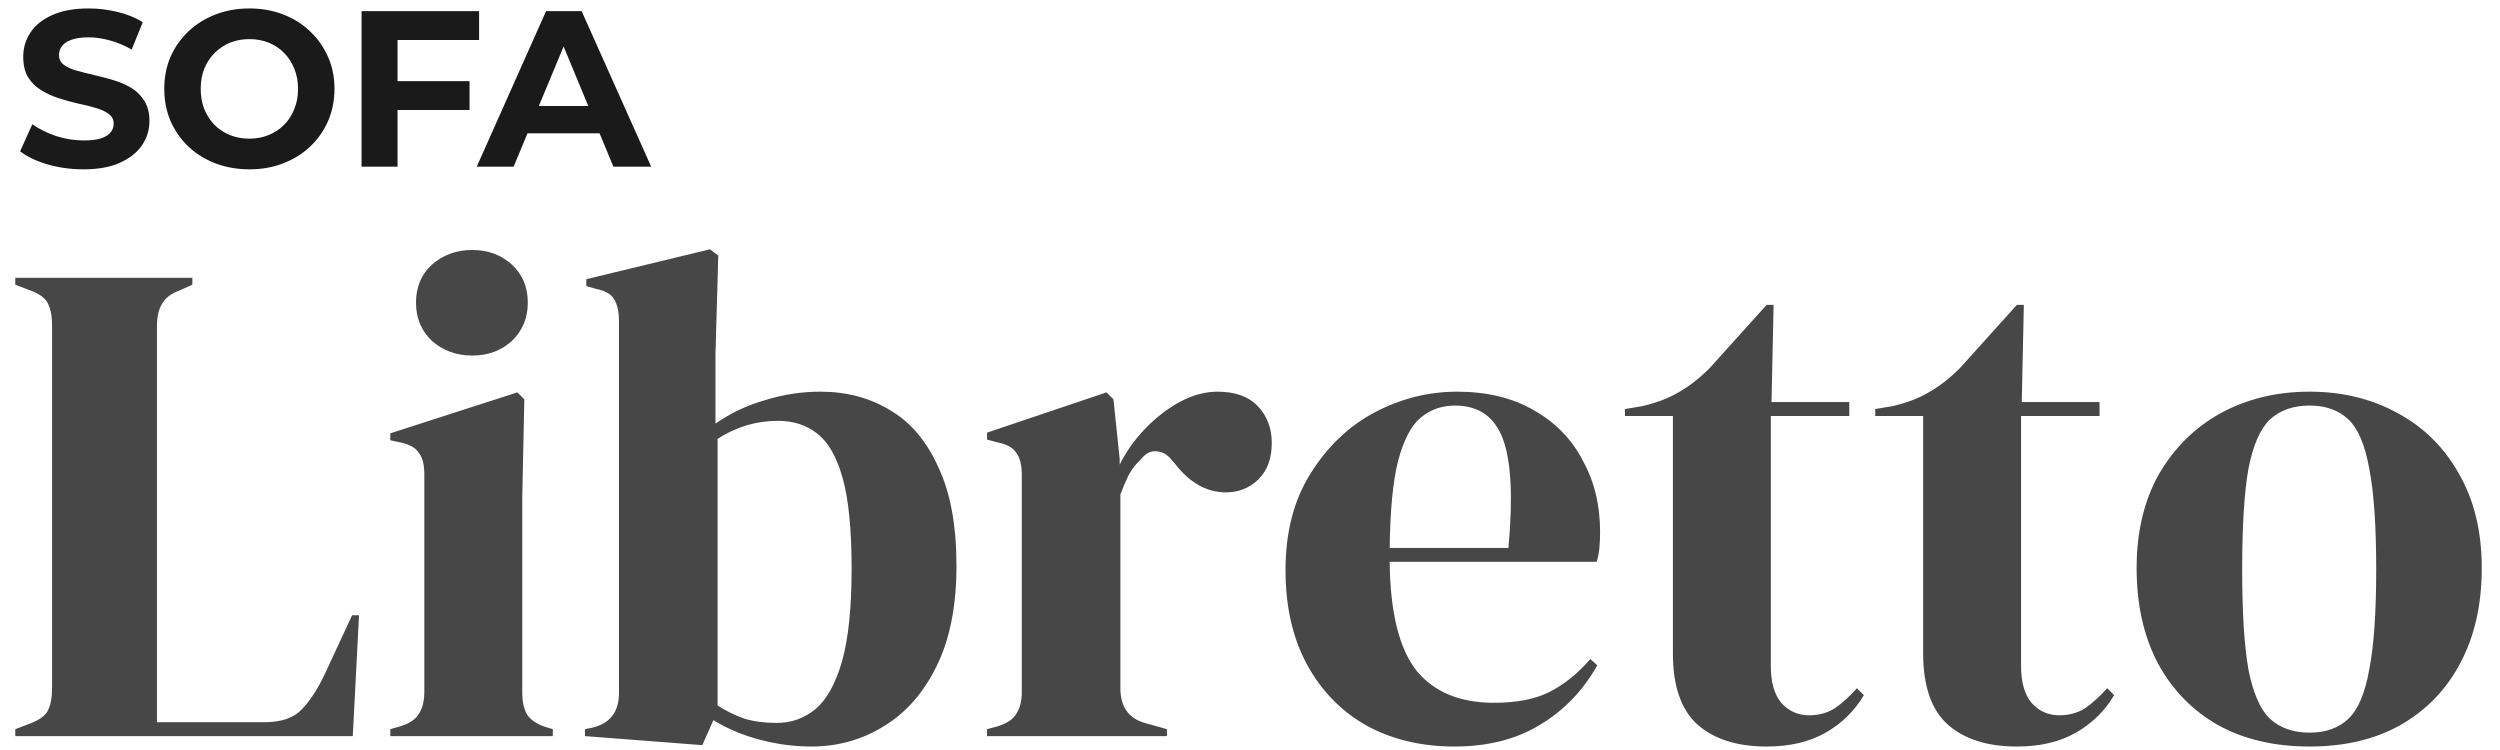
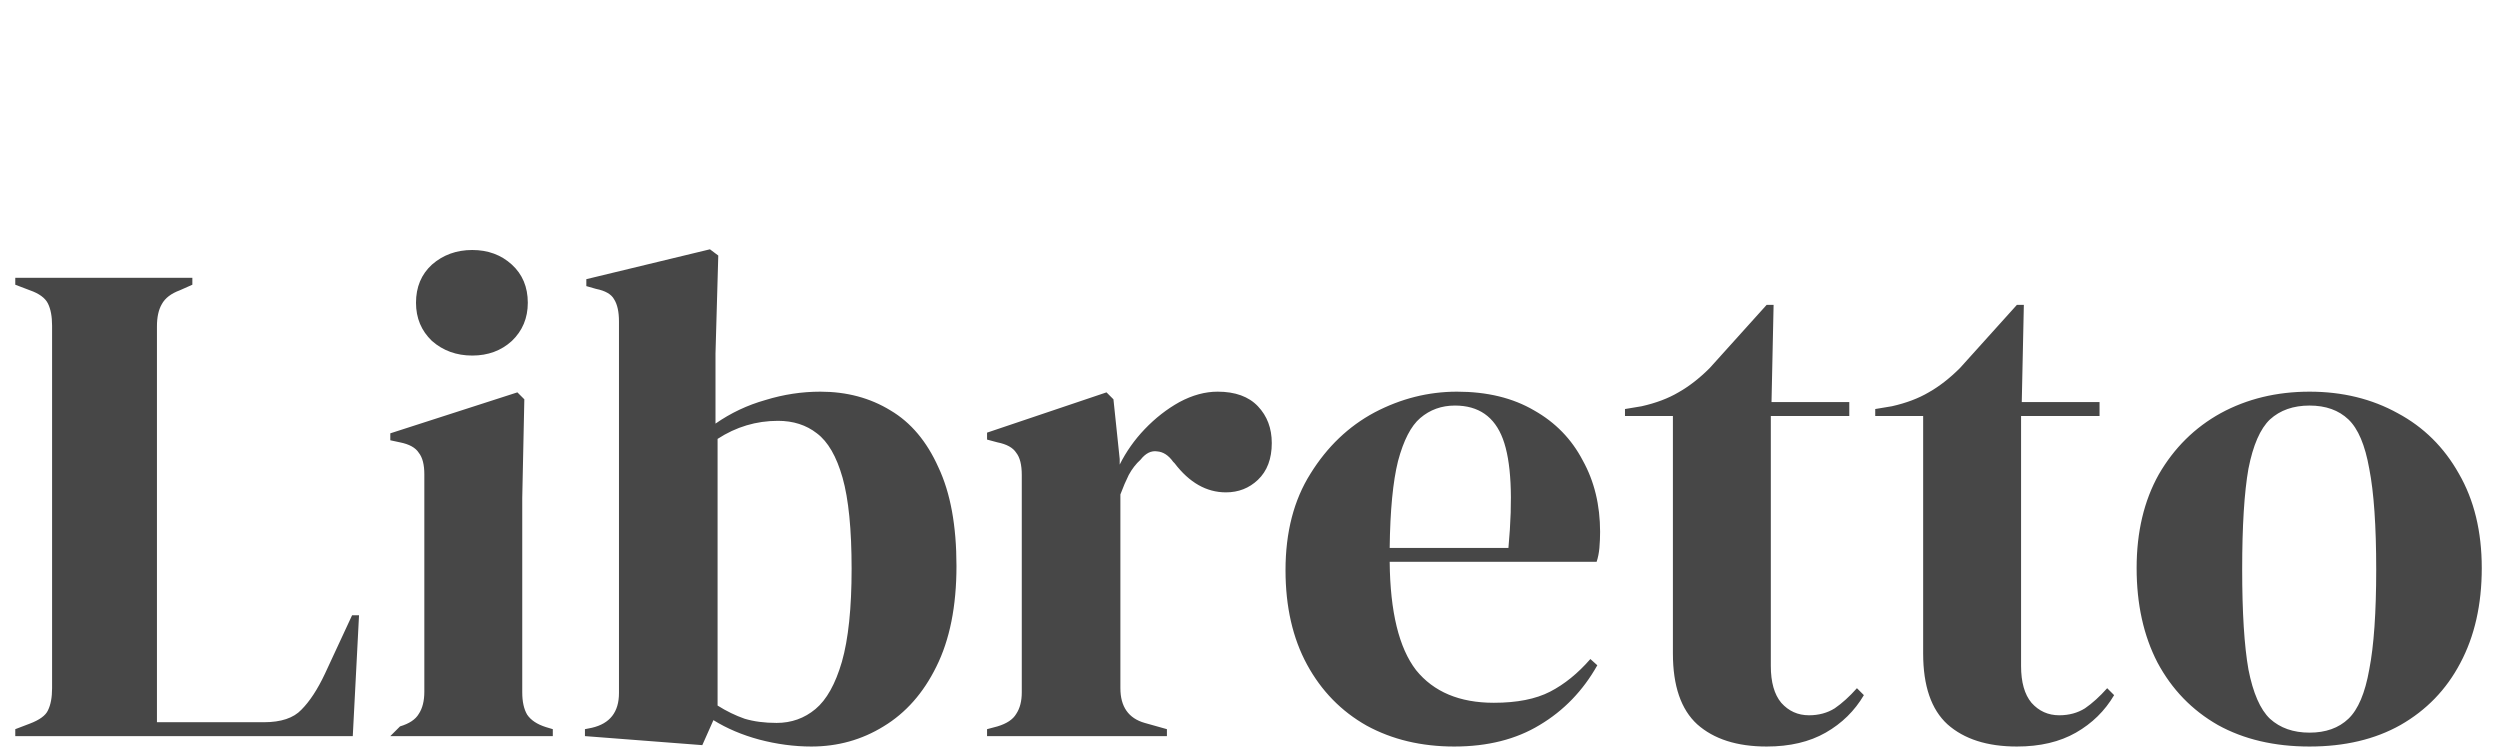
<svg xmlns="http://www.w3.org/2000/svg" width="180" height="54" viewBox="0 0 180 54" fill="none">
-   <path d="M6.008 12.192C5.112 12.192 4.253 12.075 3.432 11.84C2.611 11.595 1.949 11.28 1.448 10.896L2.328 8.944C2.808 9.285 3.373 9.568 4.024 9.792C4.685 10.005 5.352 10.112 6.024 10.112C6.536 10.112 6.947 10.064 7.256 9.968C7.576 9.861 7.811 9.717 7.96 9.536C8.109 9.355 8.184 9.147 8.184 8.912C8.184 8.613 8.067 8.379 7.832 8.208C7.597 8.027 7.288 7.883 6.904 7.776C6.52 7.659 6.093 7.552 5.624 7.456C5.165 7.349 4.701 7.221 4.232 7.072C3.773 6.923 3.352 6.731 2.968 6.496C2.584 6.261 2.269 5.952 2.024 5.568C1.789 5.184 1.672 4.693 1.672 4.096C1.672 3.456 1.843 2.875 2.184 2.352C2.536 1.819 3.059 1.397 3.752 1.088C4.456 0.768 5.336 0.608 6.392 0.608C7.096 0.608 7.789 0.693 8.472 0.864C9.155 1.024 9.757 1.269 10.28 1.6L9.48 3.568C8.957 3.269 8.435 3.051 7.912 2.912C7.389 2.763 6.877 2.688 6.376 2.688C5.875 2.688 5.464 2.747 5.144 2.864C4.824 2.981 4.595 3.136 4.456 3.328C4.317 3.509 4.248 3.723 4.248 3.968C4.248 4.256 4.365 4.491 4.6 4.672C4.835 4.843 5.144 4.981 5.528 5.088C5.912 5.195 6.333 5.301 6.792 5.408C7.261 5.515 7.725 5.637 8.184 5.776C8.653 5.915 9.08 6.101 9.464 6.336C9.848 6.571 10.157 6.88 10.392 7.264C10.637 7.648 10.76 8.133 10.76 8.72C10.76 9.349 10.584 9.925 10.232 10.448C9.88 10.971 9.352 11.392 8.648 11.712C7.955 12.032 7.075 12.192 6.008 12.192ZM17.971 12.192C17.086 12.192 16.265 12.048 15.507 11.76C14.761 11.472 14.11 11.067 13.555 10.544C13.011 10.021 12.585 9.408 12.275 8.704C11.976 8 11.827 7.232 11.827 6.4C11.827 5.568 11.976 4.8 12.275 4.096C12.585 3.392 13.017 2.779 13.571 2.256C14.126 1.733 14.777 1.328 15.523 1.04C16.27 0.752 17.081 0.608 17.955 0.608C18.84 0.608 19.651 0.752 20.387 1.04C21.134 1.328 21.779 1.733 22.323 2.256C22.878 2.779 23.31 3.392 23.619 4.096C23.928 4.789 24.083 5.557 24.083 6.4C24.083 7.232 23.928 8.005 23.619 8.72C23.31 9.424 22.878 10.037 22.323 10.56C21.779 11.072 21.134 11.472 20.387 11.76C19.651 12.048 18.846 12.192 17.971 12.192ZM17.955 9.984C18.456 9.984 18.915 9.899 19.331 9.728C19.758 9.557 20.131 9.312 20.451 8.992C20.771 8.672 21.017 8.293 21.187 7.856C21.369 7.419 21.459 6.933 21.459 6.4C21.459 5.867 21.369 5.381 21.187 4.944C21.017 4.507 20.771 4.128 20.451 3.808C20.142 3.488 19.774 3.243 19.347 3.072C18.921 2.901 18.456 2.816 17.955 2.816C17.454 2.816 16.99 2.901 16.563 3.072C16.147 3.243 15.779 3.488 15.459 3.808C15.139 4.128 14.889 4.507 14.707 4.944C14.537 5.381 14.451 5.867 14.451 6.4C14.451 6.923 14.537 7.408 14.707 7.856C14.889 8.293 15.134 8.672 15.443 8.992C15.763 9.312 16.137 9.557 16.563 9.728C16.99 9.899 17.454 9.984 17.955 9.984ZM28.431 5.84H33.807V7.92H28.431V5.84ZM28.623 12H26.031V0.8H34.495V2.88H28.623V12ZM34.325 12L39.317 0.8H41.877L46.885 12H44.165L40.069 2.112H41.093L36.981 12H34.325ZM36.821 9.6L37.509 7.632H43.269L43.973 9.6H36.821Z" fill="#1A1A1A" />
-   <path d="M1.1 53V52.5L2.15 52.1C2.85 51.833 3.283 51.517 3.45 51.15C3.65 50.75 3.75 50.217 3.75 49.55V23.45C3.75 22.783 3.65 22.25 3.45 21.85C3.25 21.45 2.817 21.133 2.15 20.9L1.1 20.5V20H13.85V20.5L12.95 20.9C12.317 21.133 11.883 21.467 11.65 21.9C11.417 22.3 11.3 22.833 11.3 23.5V52H19C20.233 52 21.133 51.7 21.7 51.1C22.3 50.5 22.867 49.633 23.4 48.5L25.35 44.3H25.85L25.4 53H1.1ZM34.002 25.6C32.869 25.6 31.902 25.25 31.102 24.55C30.335 23.817 29.952 22.9 29.952 21.8C29.952 20.667 30.335 19.75 31.102 19.05C31.902 18.35 32.869 18 34.002 18C35.135 18 36.085 18.35 36.852 19.05C37.619 19.75 38.002 20.667 38.002 21.8C38.002 22.9 37.619 23.817 36.852 24.55C36.085 25.25 35.135 25.6 34.002 25.6ZM28.102 53V52.5L28.802 52.3C29.469 52.1 29.919 51.8 30.152 51.4C30.419 51 30.552 50.467 30.552 49.8V34.15C30.552 33.45 30.419 32.933 30.152 32.6C29.919 32.233 29.469 31.983 28.802 31.85L28.102 31.7V31.2L37.252 28.25L37.752 28.75L37.602 35.85V49.85C37.602 50.517 37.719 51.05 37.952 51.45C38.219 51.85 38.669 52.15 39.302 52.35L39.802 52.5V53H28.102ZM50.566 53.65L42.116 53V52.5L42.616 52.4C43.916 52.1 44.566 51.267 44.566 49.9V23.15C44.566 22.45 44.449 21.917 44.216 21.55C44.016 21.183 43.582 20.933 42.916 20.8L42.216 20.6V20.1L51.116 17.95L51.716 18.4L51.516 25.45V30.5C52.616 29.733 53.816 29.167 55.116 28.8C56.416 28.4 57.732 28.2 59.066 28.2C60.966 28.2 62.649 28.65 64.116 29.55C65.582 30.417 66.732 31.783 67.566 33.65C68.432 35.483 68.866 37.85 68.866 40.75C68.866 43.65 68.382 46.067 67.416 48C66.482 49.9 65.216 51.333 63.616 52.3C62.049 53.267 60.316 53.75 58.416 53.75C57.182 53.75 55.932 53.583 54.666 53.25C53.432 52.917 52.332 52.45 51.366 51.85L50.566 53.65ZM55.916 52.05C56.982 52.05 57.916 51.717 58.716 51.05C59.516 50.383 60.149 49.25 60.616 47.65C61.082 46.017 61.316 43.783 61.316 40.95C61.316 38.117 61.099 35.933 60.666 34.4C60.232 32.867 59.616 31.8 58.816 31.2C58.049 30.6 57.116 30.3 56.016 30.3C54.449 30.3 52.999 30.733 51.666 31.6V50.8C52.299 51.2 52.949 51.517 53.616 51.75C54.282 51.95 55.049 52.05 55.916 52.05ZM71.068 53V52.5L71.818 52.3C72.485 52.1 72.935 51.8 73.168 51.4C73.435 51 73.568 50.483 73.568 49.85V34.2C73.568 33.467 73.435 32.933 73.168 32.6C72.935 32.233 72.485 31.983 71.818 31.85L71.068 31.65V31.15L79.668 28.25L80.168 28.75L80.618 33.05V33.45C81.085 32.517 81.685 31.667 82.418 30.9C83.185 30.1 84.018 29.45 84.918 28.95C85.852 28.45 86.768 28.2 87.668 28.2C88.935 28.2 89.902 28.55 90.568 29.25C91.235 29.95 91.568 30.833 91.568 31.9C91.568 33.033 91.235 33.917 90.568 34.55C89.935 35.15 89.168 35.45 88.268 35.45C86.868 35.45 85.635 34.75 84.568 33.35L84.468 33.25C84.135 32.783 83.752 32.533 83.318 32.5C82.885 32.433 82.485 32.633 82.118 33.1C81.785 33.4 81.502 33.767 81.268 34.2C81.068 34.6 80.868 35.067 80.668 35.6V49.55C80.668 50.883 81.252 51.717 82.418 52.05L84.018 52.5V53H71.068ZM104.907 28.2C107.074 28.2 108.924 28.65 110.457 29.55C111.991 30.417 113.157 31.617 113.957 33.15C114.791 34.65 115.207 36.367 115.207 38.3C115.207 38.667 115.191 39.05 115.157 39.45C115.124 39.817 115.057 40.15 114.957 40.45H100.057C100.091 44.05 100.724 46.65 101.957 48.25C103.224 49.817 105.091 50.6 107.557 50.6C109.224 50.6 110.574 50.333 111.607 49.8C112.641 49.267 113.607 48.483 114.507 47.45L115.007 47.9C113.974 49.733 112.591 51.167 110.857 52.2C109.157 53.233 107.107 53.75 104.707 53.75C102.341 53.75 100.241 53.25 98.407 52.25C96.574 51.217 95.141 49.75 94.107 47.85C93.074 45.95 92.557 43.683 92.557 41.05C92.557 38.317 93.157 36 94.357 34.1C95.557 32.167 97.091 30.7 98.957 29.7C100.857 28.7 102.841 28.2 104.907 28.2ZM104.757 29.2C103.791 29.2 102.957 29.5 102.257 30.1C101.591 30.667 101.057 31.7 100.657 33.2C100.291 34.667 100.091 36.75 100.057 39.45H108.607C108.941 35.817 108.807 33.2 108.207 31.6C107.607 30 106.457 29.2 104.757 29.2ZM127.199 53.75C125.066 53.75 123.399 53.217 122.199 52.15C121.033 51.083 120.449 49.383 120.449 47.05V29.95H116.999V29.45L118.199 29.25C119.233 29.017 120.116 28.683 120.849 28.25C121.616 27.817 122.366 27.233 123.099 26.5L127.199 21.95H127.699L127.549 28.95H133.149V29.95H127.499V47.95C127.499 49.117 127.749 50 128.249 50.6C128.783 51.2 129.449 51.5 130.249 51.5C130.949 51.5 131.566 51.333 132.099 51C132.633 50.633 133.166 50.15 133.699 49.55L134.199 50.05C133.533 51.183 132.616 52.083 131.449 52.75C130.283 53.417 128.866 53.75 127.199 53.75ZM145.217 53.75C143.083 53.75 141.417 53.217 140.217 52.15C139.05 51.083 138.467 49.383 138.467 47.05V29.95H135.017V29.45L136.217 29.25C137.25 29.017 138.133 28.683 138.867 28.25C139.633 27.817 140.383 27.233 141.117 26.5L145.217 21.95H145.717L145.567 28.95H151.167V29.95H145.517V47.95C145.517 49.117 145.767 50 146.267 50.6C146.8 51.2 147.467 51.5 148.267 51.5C148.967 51.5 149.583 51.333 150.117 51C150.65 50.633 151.183 50.15 151.717 49.55L152.217 50.05C151.55 51.183 150.633 52.083 149.467 52.75C148.3 53.417 146.883 53.75 145.217 53.75ZM166.287 53.75C163.753 53.75 161.553 53.233 159.687 52.2C157.82 51.133 156.37 49.633 155.337 47.7C154.337 45.767 153.837 43.5 153.837 40.9C153.837 38.3 154.37 36.05 155.437 34.15C156.537 32.25 158.02 30.783 159.887 29.75C161.787 28.717 163.92 28.2 166.287 28.2C168.653 28.2 170.77 28.717 172.637 29.75C174.503 30.75 175.97 32.2 177.037 34.1C178.137 36 178.687 38.267 178.687 40.9C178.687 43.533 178.17 45.817 177.137 47.75C176.137 49.65 174.703 51.133 172.837 52.2C171.003 53.233 168.82 53.75 166.287 53.75ZM166.287 52.75C167.453 52.75 168.387 52.417 169.087 51.75C169.787 51.083 170.287 49.9 170.587 48.2C170.92 46.5 171.087 44.1 171.087 41C171.087 37.867 170.92 35.45 170.587 33.75C170.287 32.05 169.787 30.867 169.087 30.2C168.387 29.533 167.453 29.2 166.287 29.2C165.12 29.2 164.17 29.533 163.437 30.2C162.737 30.867 162.22 32.05 161.887 33.75C161.587 35.45 161.437 37.867 161.437 41C161.437 44.1 161.587 46.5 161.887 48.2C162.22 49.9 162.737 51.083 163.437 51.75C164.17 52.417 165.12 52.75 166.287 52.75Z" fill="#474747" />
+   <path d="M1.1 53V52.5L2.15 52.1C2.85 51.833 3.283 51.517 3.45 51.15C3.65 50.75 3.75 50.217 3.75 49.55V23.45C3.75 22.783 3.65 22.25 3.45 21.85C3.25 21.45 2.817 21.133 2.15 20.9L1.1 20.5V20H13.85V20.5L12.95 20.9C12.317 21.133 11.883 21.467 11.65 21.9C11.417 22.3 11.3 22.833 11.3 23.5V52H19C20.233 52 21.133 51.7 21.7 51.1C22.3 50.5 22.867 49.633 23.4 48.5L25.35 44.3H25.85L25.4 53H1.1ZM34.002 25.6C32.869 25.6 31.902 25.25 31.102 24.55C30.335 23.817 29.952 22.9 29.952 21.8C29.952 20.667 30.335 19.75 31.102 19.05C31.902 18.35 32.869 18 34.002 18C35.135 18 36.085 18.35 36.852 19.05C37.619 19.75 38.002 20.667 38.002 21.8C38.002 22.9 37.619 23.817 36.852 24.55C36.085 25.25 35.135 25.6 34.002 25.6ZM28.102 53L28.802 52.3C29.469 52.1 29.919 51.8 30.152 51.4C30.419 51 30.552 50.467 30.552 49.8V34.15C30.552 33.45 30.419 32.933 30.152 32.6C29.919 32.233 29.469 31.983 28.802 31.85L28.102 31.7V31.2L37.252 28.25L37.752 28.75L37.602 35.85V49.85C37.602 50.517 37.719 51.05 37.952 51.45C38.219 51.85 38.669 52.15 39.302 52.35L39.802 52.5V53H28.102ZM50.566 53.65L42.116 53V52.5L42.616 52.4C43.916 52.1 44.566 51.267 44.566 49.9V23.15C44.566 22.45 44.449 21.917 44.216 21.55C44.016 21.183 43.582 20.933 42.916 20.8L42.216 20.6V20.1L51.116 17.95L51.716 18.4L51.516 25.45V30.5C52.616 29.733 53.816 29.167 55.116 28.8C56.416 28.4 57.732 28.2 59.066 28.2C60.966 28.2 62.649 28.65 64.116 29.55C65.582 30.417 66.732 31.783 67.566 33.65C68.432 35.483 68.866 37.85 68.866 40.75C68.866 43.65 68.382 46.067 67.416 48C66.482 49.9 65.216 51.333 63.616 52.3C62.049 53.267 60.316 53.75 58.416 53.75C57.182 53.75 55.932 53.583 54.666 53.25C53.432 52.917 52.332 52.45 51.366 51.85L50.566 53.65ZM55.916 52.05C56.982 52.05 57.916 51.717 58.716 51.05C59.516 50.383 60.149 49.25 60.616 47.65C61.082 46.017 61.316 43.783 61.316 40.95C61.316 38.117 61.099 35.933 60.666 34.4C60.232 32.867 59.616 31.8 58.816 31.2C58.049 30.6 57.116 30.3 56.016 30.3C54.449 30.3 52.999 30.733 51.666 31.6V50.8C52.299 51.2 52.949 51.517 53.616 51.75C54.282 51.95 55.049 52.05 55.916 52.05ZM71.068 53V52.5L71.818 52.3C72.485 52.1 72.935 51.8 73.168 51.4C73.435 51 73.568 50.483 73.568 49.85V34.2C73.568 33.467 73.435 32.933 73.168 32.6C72.935 32.233 72.485 31.983 71.818 31.85L71.068 31.65V31.15L79.668 28.25L80.168 28.75L80.618 33.05V33.45C81.085 32.517 81.685 31.667 82.418 30.9C83.185 30.1 84.018 29.45 84.918 28.95C85.852 28.45 86.768 28.2 87.668 28.2C88.935 28.2 89.902 28.55 90.568 29.25C91.235 29.95 91.568 30.833 91.568 31.9C91.568 33.033 91.235 33.917 90.568 34.55C89.935 35.15 89.168 35.45 88.268 35.45C86.868 35.45 85.635 34.75 84.568 33.35L84.468 33.25C84.135 32.783 83.752 32.533 83.318 32.5C82.885 32.433 82.485 32.633 82.118 33.1C81.785 33.4 81.502 33.767 81.268 34.2C81.068 34.6 80.868 35.067 80.668 35.6V49.55C80.668 50.883 81.252 51.717 82.418 52.05L84.018 52.5V53H71.068ZM104.907 28.2C107.074 28.2 108.924 28.65 110.457 29.55C111.991 30.417 113.157 31.617 113.957 33.15C114.791 34.65 115.207 36.367 115.207 38.3C115.207 38.667 115.191 39.05 115.157 39.45C115.124 39.817 115.057 40.15 114.957 40.45H100.057C100.091 44.05 100.724 46.65 101.957 48.25C103.224 49.817 105.091 50.6 107.557 50.6C109.224 50.6 110.574 50.333 111.607 49.8C112.641 49.267 113.607 48.483 114.507 47.45L115.007 47.9C113.974 49.733 112.591 51.167 110.857 52.2C109.157 53.233 107.107 53.75 104.707 53.75C102.341 53.75 100.241 53.25 98.407 52.25C96.574 51.217 95.141 49.75 94.107 47.85C93.074 45.95 92.557 43.683 92.557 41.05C92.557 38.317 93.157 36 94.357 34.1C95.557 32.167 97.091 30.7 98.957 29.7C100.857 28.7 102.841 28.2 104.907 28.2ZM104.757 29.2C103.791 29.2 102.957 29.5 102.257 30.1C101.591 30.667 101.057 31.7 100.657 33.2C100.291 34.667 100.091 36.75 100.057 39.45H108.607C108.941 35.817 108.807 33.2 108.207 31.6C107.607 30 106.457 29.2 104.757 29.2ZM127.199 53.75C125.066 53.75 123.399 53.217 122.199 52.15C121.033 51.083 120.449 49.383 120.449 47.05V29.95H116.999V29.45L118.199 29.25C119.233 29.017 120.116 28.683 120.849 28.25C121.616 27.817 122.366 27.233 123.099 26.5L127.199 21.95H127.699L127.549 28.95H133.149V29.95H127.499V47.95C127.499 49.117 127.749 50 128.249 50.6C128.783 51.2 129.449 51.5 130.249 51.5C130.949 51.5 131.566 51.333 132.099 51C132.633 50.633 133.166 50.15 133.699 49.55L134.199 50.05C133.533 51.183 132.616 52.083 131.449 52.75C130.283 53.417 128.866 53.75 127.199 53.75ZM145.217 53.75C143.083 53.75 141.417 53.217 140.217 52.15C139.05 51.083 138.467 49.383 138.467 47.05V29.95H135.017V29.45L136.217 29.25C137.25 29.017 138.133 28.683 138.867 28.25C139.633 27.817 140.383 27.233 141.117 26.5L145.217 21.95H145.717L145.567 28.95H151.167V29.95H145.517V47.95C145.517 49.117 145.767 50 146.267 50.6C146.8 51.2 147.467 51.5 148.267 51.5C148.967 51.5 149.583 51.333 150.117 51C150.65 50.633 151.183 50.15 151.717 49.55L152.217 50.05C151.55 51.183 150.633 52.083 149.467 52.75C148.3 53.417 146.883 53.75 145.217 53.75ZM166.287 53.75C163.753 53.75 161.553 53.233 159.687 52.2C157.82 51.133 156.37 49.633 155.337 47.7C154.337 45.767 153.837 43.5 153.837 40.9C153.837 38.3 154.37 36.05 155.437 34.15C156.537 32.25 158.02 30.783 159.887 29.75C161.787 28.717 163.92 28.2 166.287 28.2C168.653 28.2 170.77 28.717 172.637 29.75C174.503 30.75 175.97 32.2 177.037 34.1C178.137 36 178.687 38.267 178.687 40.9C178.687 43.533 178.17 45.817 177.137 47.75C176.137 49.65 174.703 51.133 172.837 52.2C171.003 53.233 168.82 53.75 166.287 53.75ZM166.287 52.75C167.453 52.75 168.387 52.417 169.087 51.75C169.787 51.083 170.287 49.9 170.587 48.2C170.92 46.5 171.087 44.1 171.087 41C171.087 37.867 170.92 35.45 170.587 33.75C170.287 32.05 169.787 30.867 169.087 30.2C168.387 29.533 167.453 29.2 166.287 29.2C165.12 29.2 164.17 29.533 163.437 30.2C162.737 30.867 162.22 32.05 161.887 33.75C161.587 35.45 161.437 37.867 161.437 41C161.437 44.1 161.587 46.5 161.887 48.2C162.22 49.9 162.737 51.083 163.437 51.75C164.17 52.417 165.12 52.75 166.287 52.75Z" fill="#474747" />
</svg>